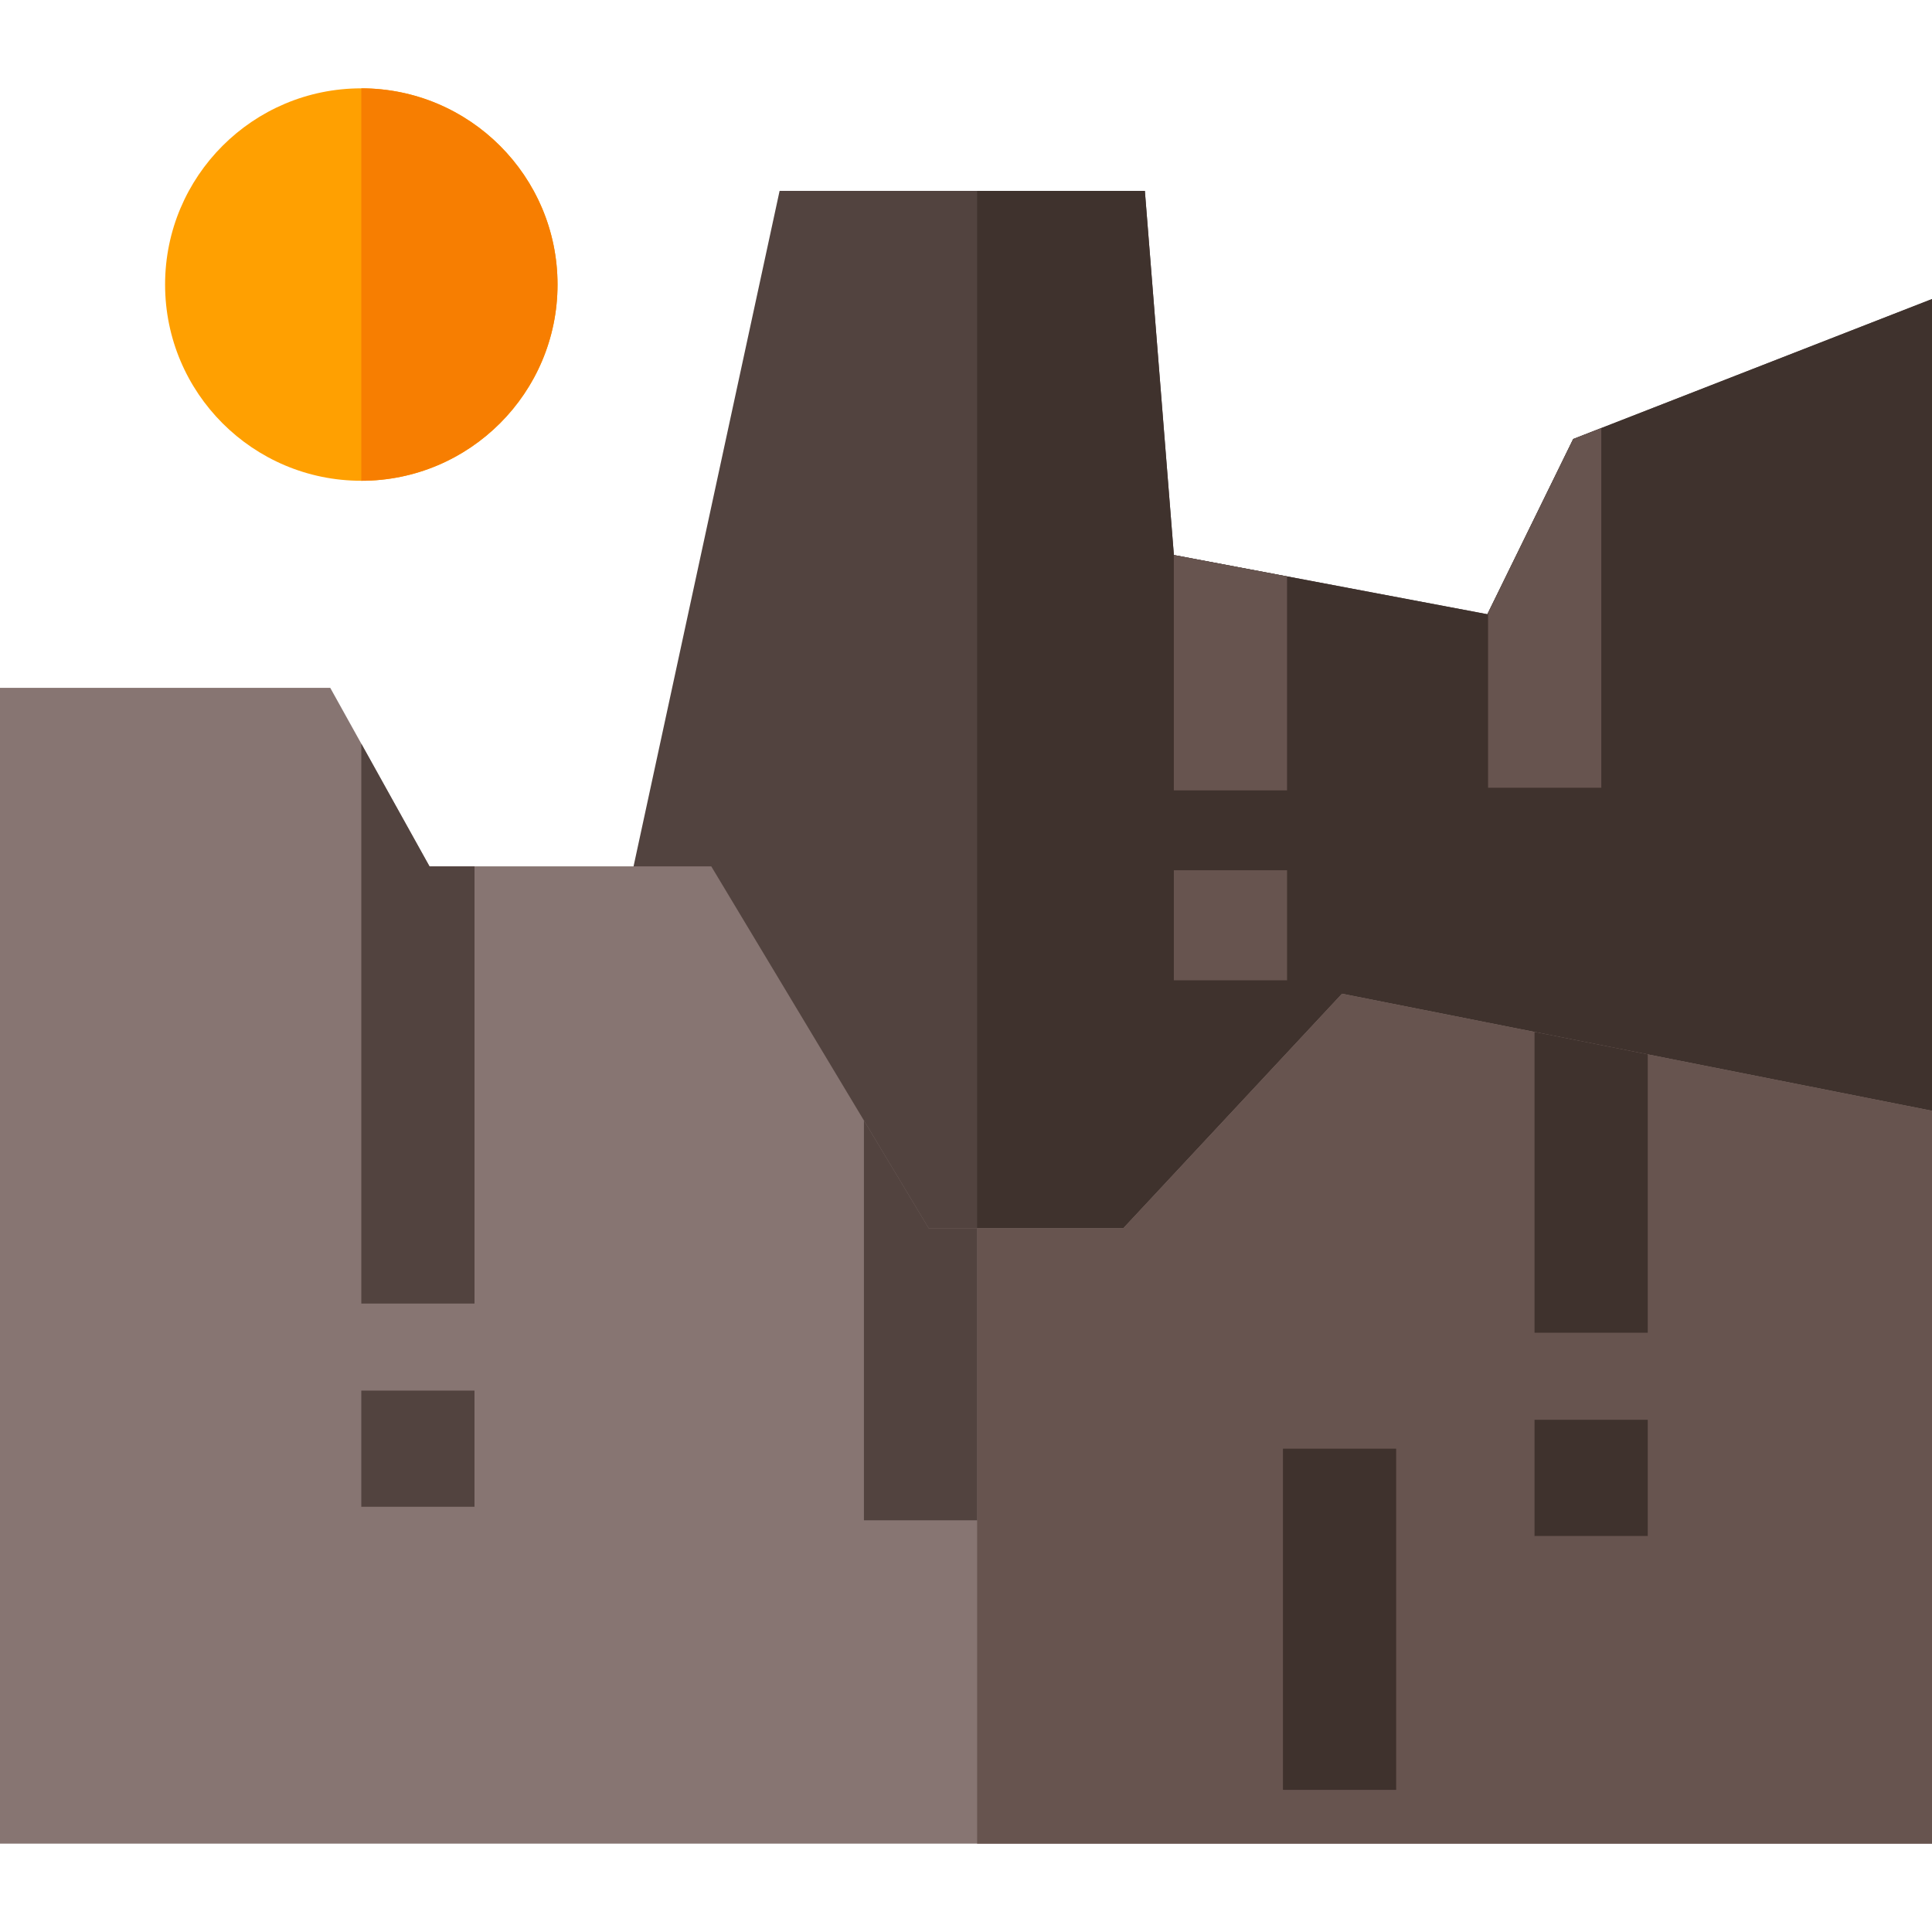
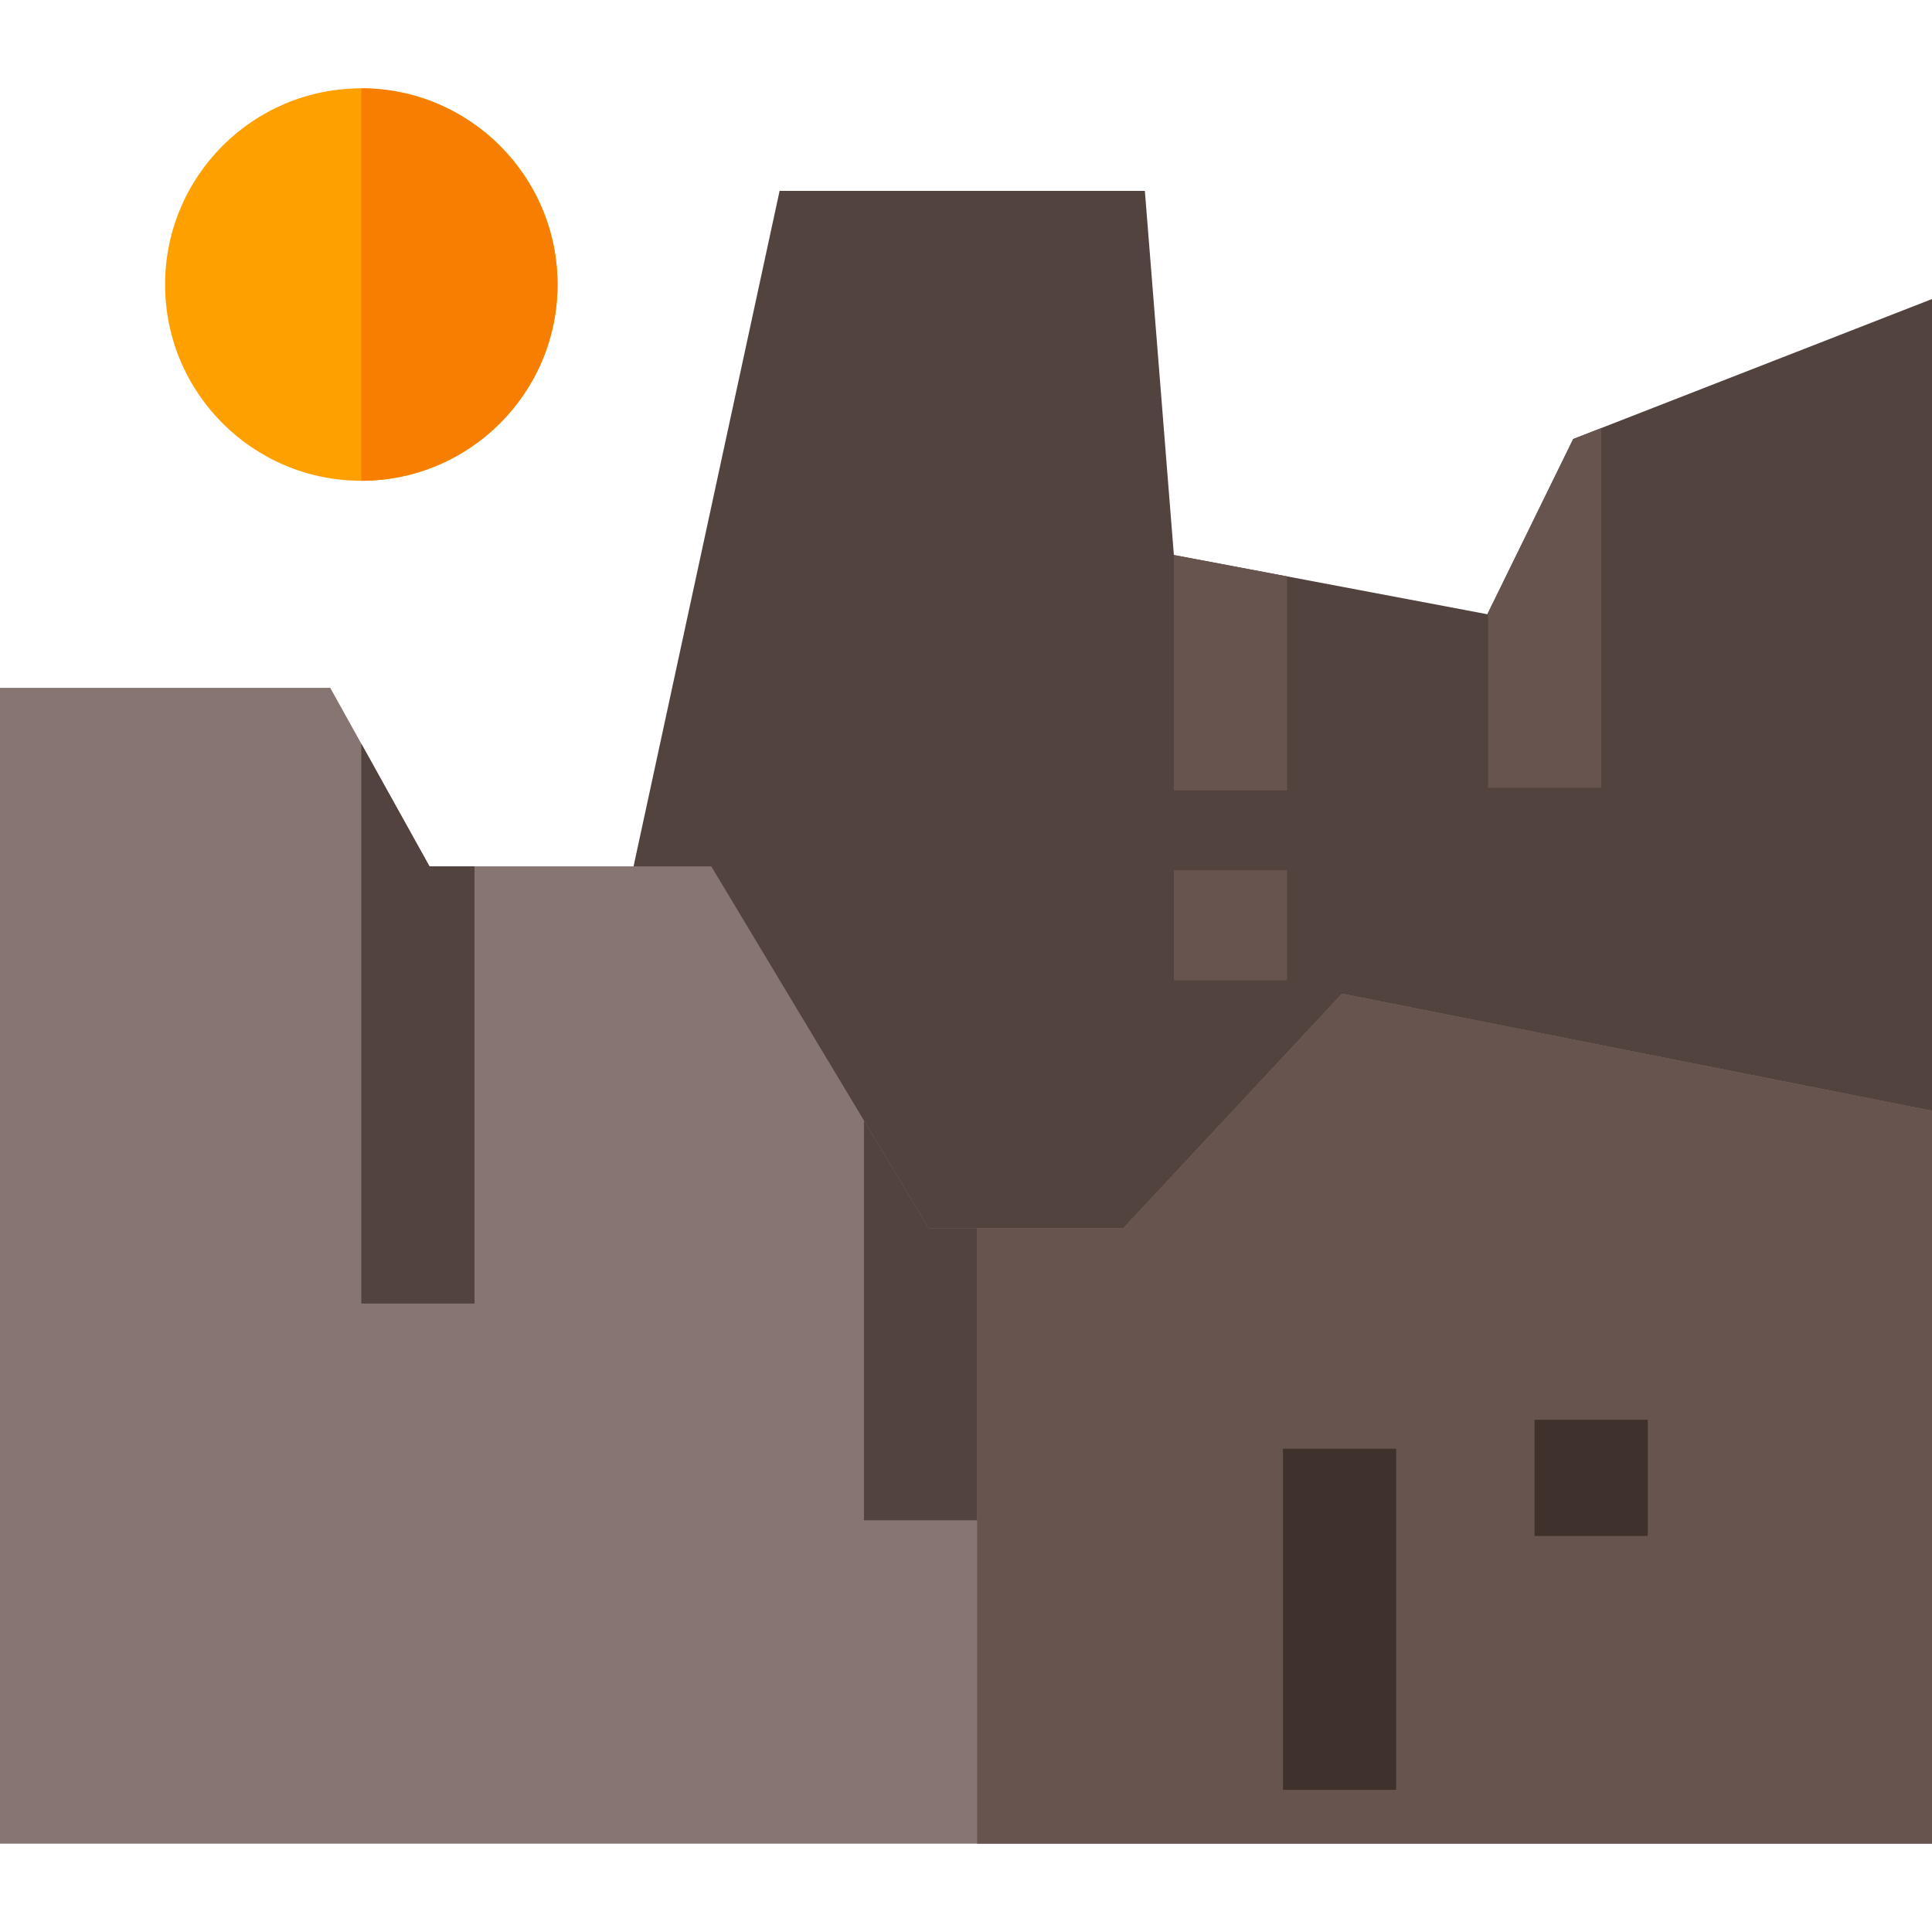
<svg xmlns="http://www.w3.org/2000/svg" width="1024" height="1024" id="Capa_1" enable-background="new 0 0 512 512" viewBox="0 0 512 512">
  <path d="m512 79.25v227.44h-15v38.77h-317v-100.87l-14.66-3.17 41.26-190.83h96.8l7.68 96.37.01.13 29.99 5.66 53.09 10.03.19-.39 22.55-46.04 7.45-2.91z" fill="#52433f" />
-   <path d="m512 79.25v227.44h-15v38.77h-238.05v-294.87h44.45l7.68 96.37.01.13 29.99 5.66 53.09 10.03.19-.39 22.55-46.04 7.45-2.91z" fill="#3f322d" />
  <path d="m512 294.37v194.22h-512v-306.3h87.52l8.23 14.8 18.07 32.5h74.67l40.46 67.35 17.16 28.56h51.57l57.97-62.15z" fill="#877572" />
  <path d="m512 294.37v194.22h-253.05v-163.09h38.73l57.97-62.15 51.02 10.12 30 5.95z" fill="#67544f" />
  <path d="m125.75 229.59v115.87h-30v-148.37l18.07 32.5z" fill="#52433f" />
-   <path d="m95.747 368.524h30v30.787h-30z" fill="#52433f" />
  <path d="m424.36 113.44v95.32h-30v-46.37l22.55-46.04z" fill="#67544f" />
  <g fill="#3f322d">
-     <path d="m436.67 279.42v73.77h-30v-79.72z" />
    <path d="m406.667 376.257h30v30.787h-30z" />
    <path d="m340 383.918h30v90.414h-30z" />
  </g>
  <path d="m258.95 325.5v77.4h-30v-105.96l17.16 28.56z" fill="#52433f" />
  <path d="m341.08 152.75v56.71h-30v-62.5l.01.13z" fill="#67544f" />
  <path d="m311.083 230.624h30v29.167h-30z" fill="#67544f" />
  <circle cx="95.75" cy="75.41" fill="#ffa001" r="52" />
  <path d="m147.75 75.41c0 28.67-23.33 52-52 52v-104c28.67 0 52 23.33 52 52z" fill="#f77e01" />
</svg>